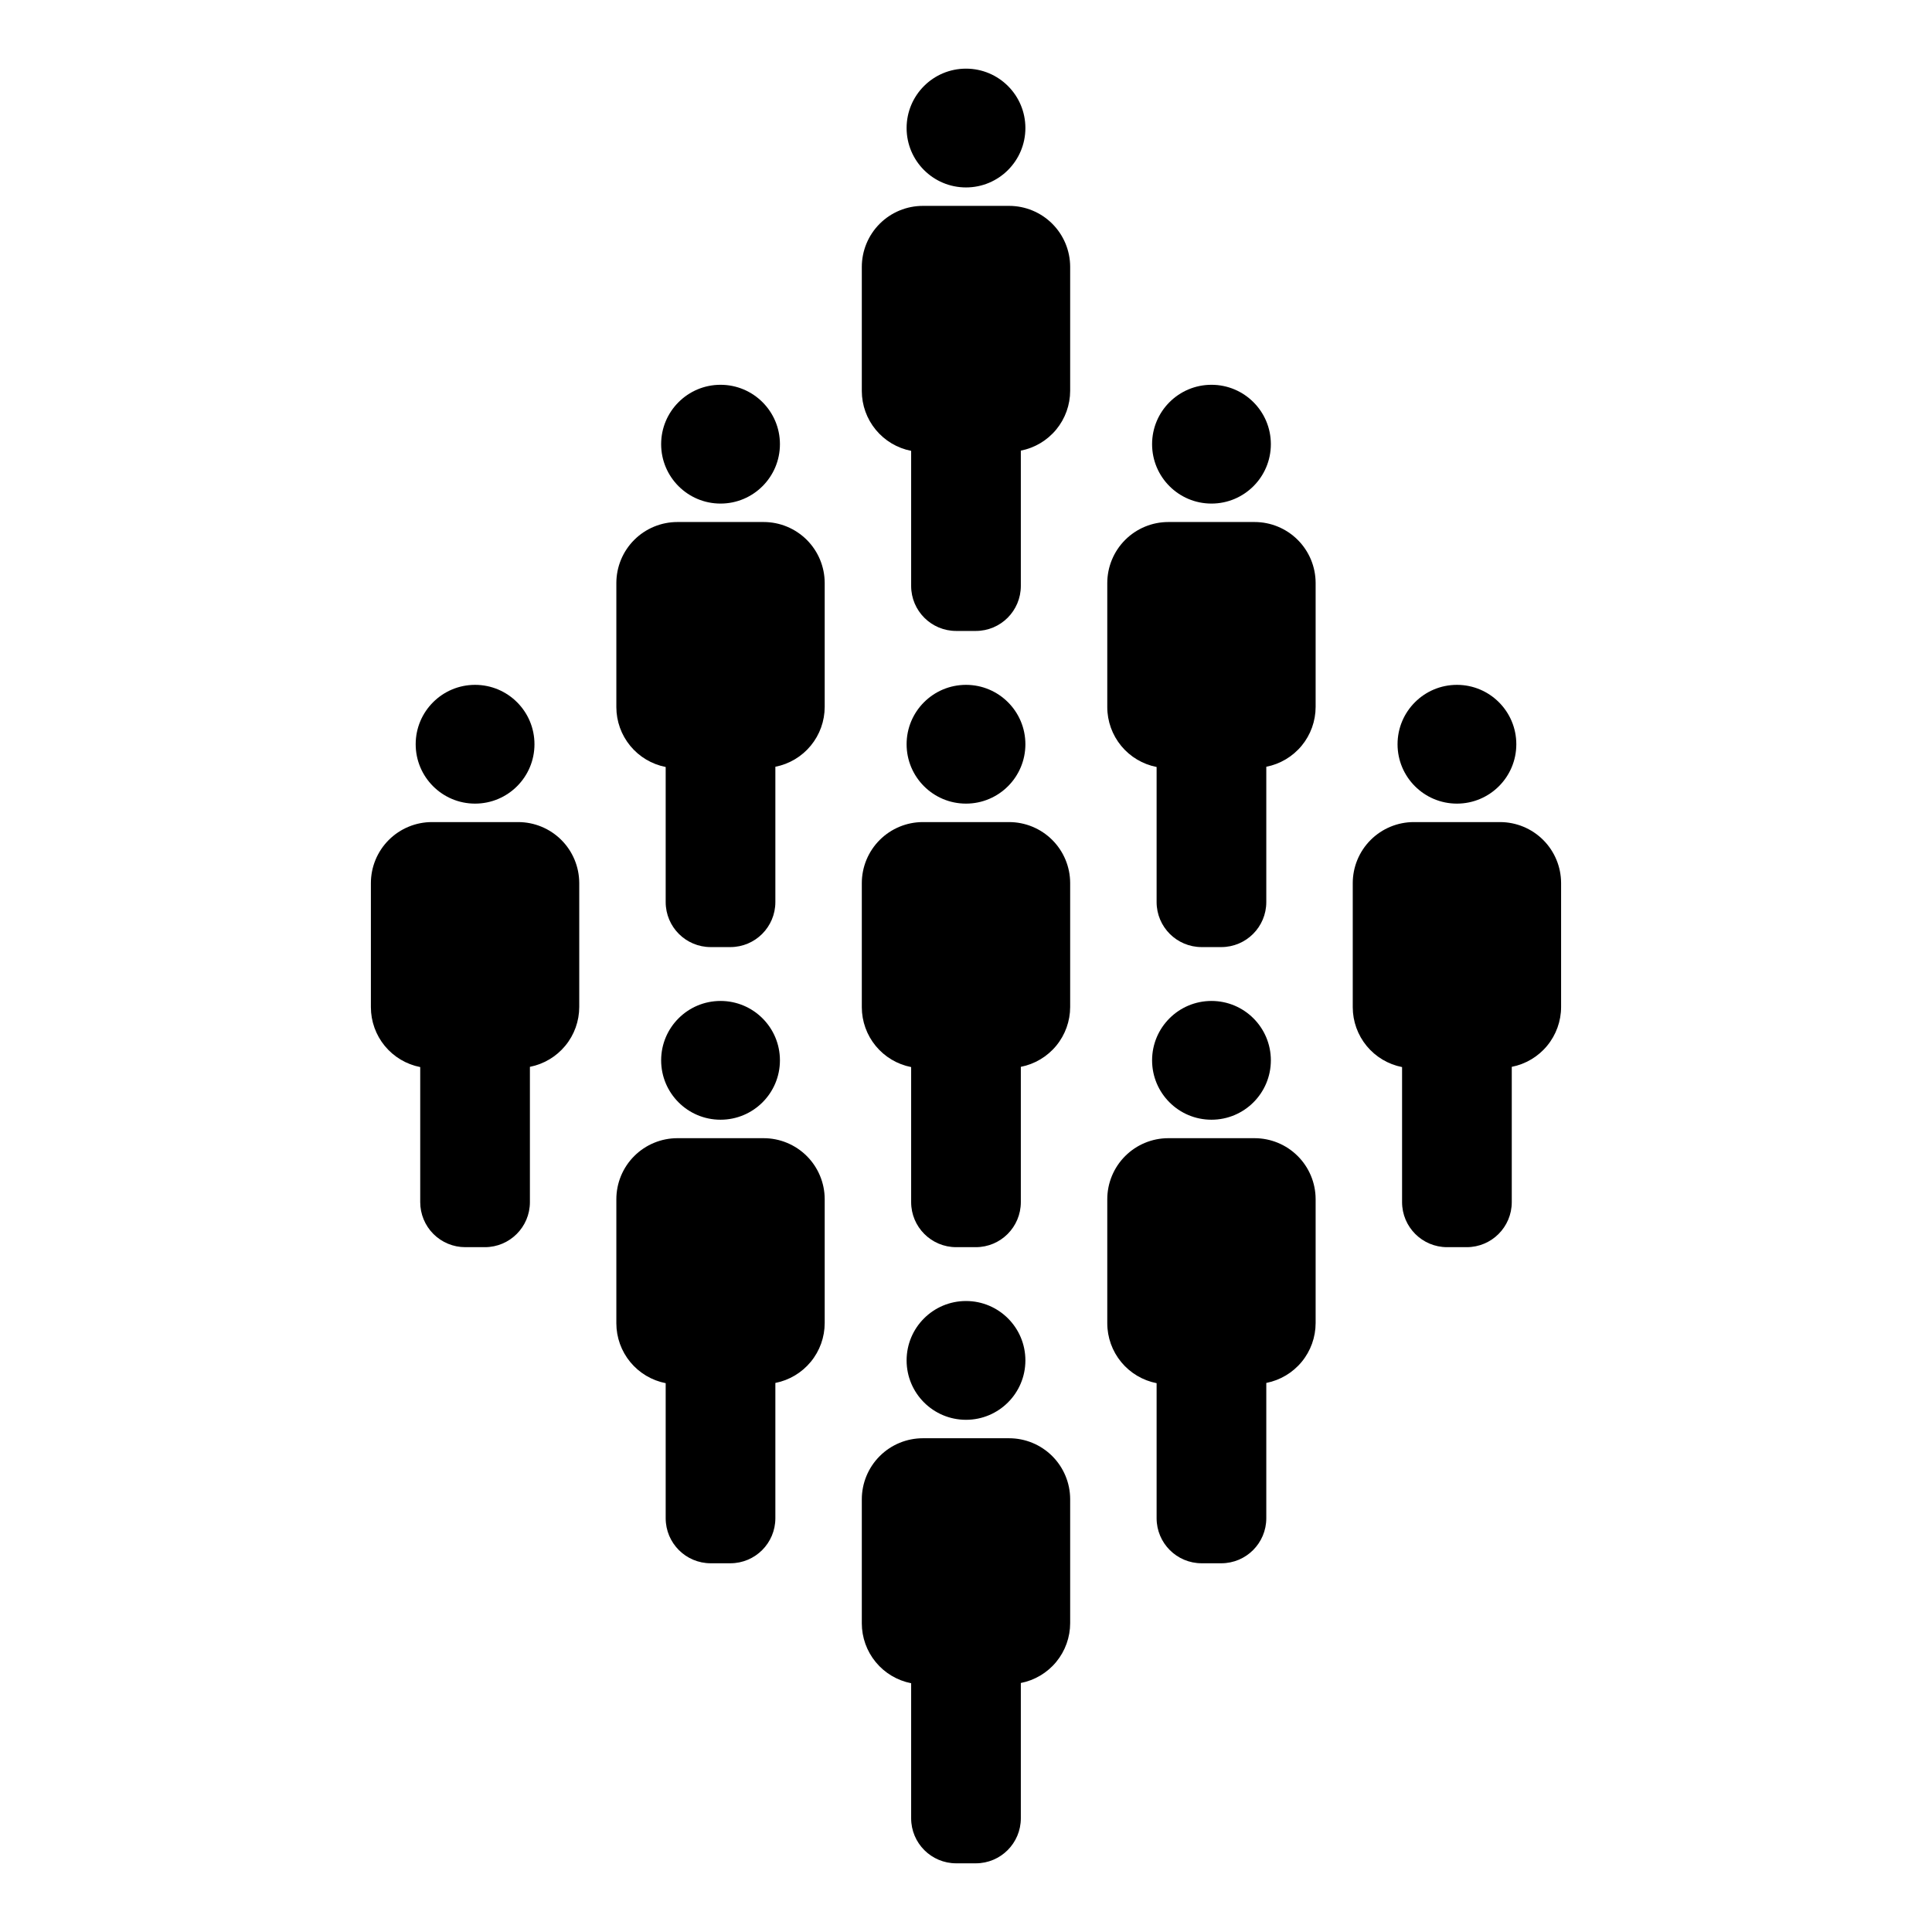
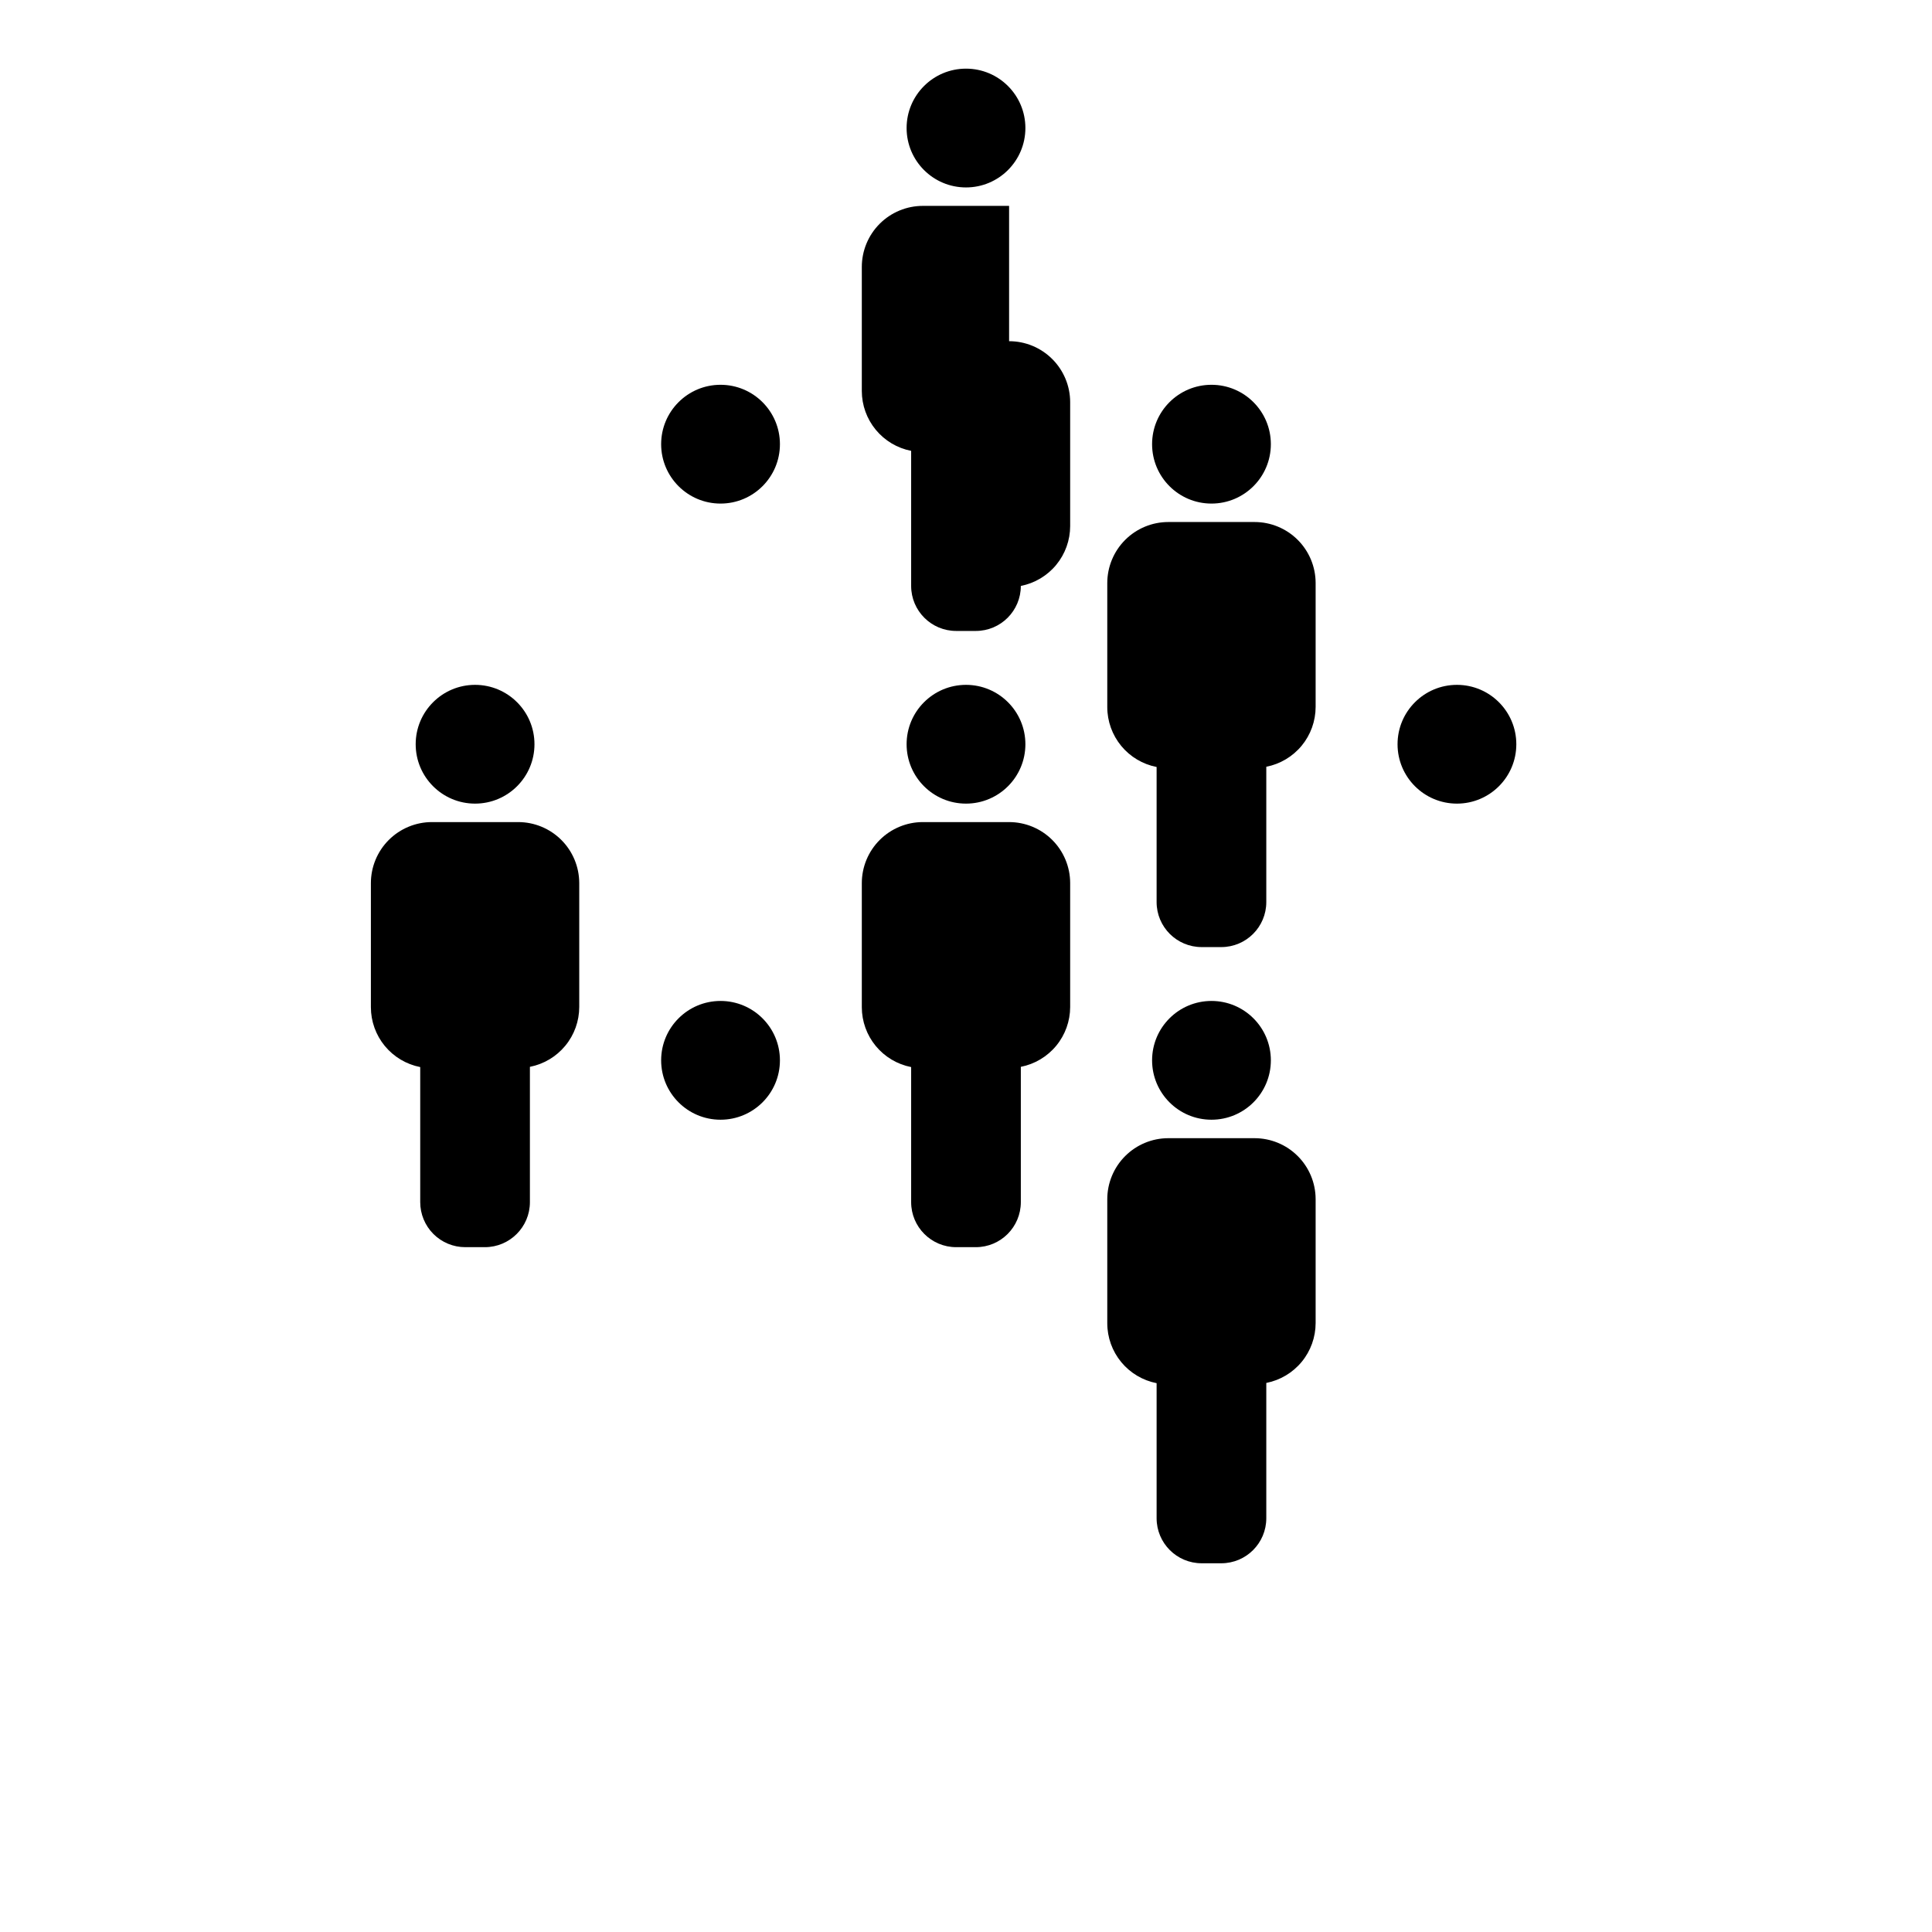
<svg xmlns="http://www.w3.org/2000/svg" fill="#000000" width="800px" height="800px" version="1.1" viewBox="144 144 512 512">
  <g>
    <path d="m285.64 341.23c0 8.691-7.047 15.738-15.742 15.738-8.691 0-15.738-7.047-15.738-15.738 0-8.691 7.047-15.738 15.738-15.738 8.695 0 15.742 7.047 15.742 15.738" />
    <path d="m281.32 361.86h-22.848c-4.293 0-8.41 1.707-11.445 4.742s-4.738 7.148-4.738 11.441v32.875c0.004 3.75 1.309 7.383 3.691 10.277 2.387 2.894 5.703 4.867 9.383 5.59v35.793c0 3.164 1.258 6.199 3.492 8.438 2.238 2.238 5.273 3.496 8.438 3.496h5.203c6.59 0 11.934-5.344 11.934-11.934v-35.859 0.004c3.68-0.723 6.996-2.699 9.379-5.594 2.387-2.891 3.691-6.523 3.695-10.273v-32.875c-0.02-4.281-1.73-8.383-4.762-11.402-3.035-3.023-7.141-4.719-11.422-4.719z" />
    <path d="m350.69 261.71c0 8.695-7.047 15.742-15.742 15.742-8.691 0-15.738-7.047-15.738-15.742 0-8.691 7.047-15.738 15.738-15.738 8.695 0 15.742 7.047 15.742 15.738" />
-     <path d="m346.37 282.34h-22.848c-4.293 0-8.41 1.703-11.445 4.738-3.035 3.035-4.738 7.152-4.738 11.445v32.875c0.004 3.75 1.309 7.379 3.695 10.273 2.383 2.894 5.699 4.871 9.379 5.59v35.797c0 6.59 5.34 11.93 11.93 11.93h5.207c6.59 0 11.93-5.34 11.93-11.93v-35.859c3.68-0.719 6.996-2.695 9.379-5.59 2.387-2.894 3.691-6.527 3.695-10.277v-32.875c-0.016-4.281-1.73-8.379-4.762-11.402-3.035-3.019-7.141-4.715-11.422-4.715z" />
    <path d="m350.69 425c0 8.691-7.047 15.738-15.742 15.738-8.691 0-15.738-7.047-15.738-15.738s7.047-15.738 15.738-15.738c8.695 0 15.742 7.047 15.742 15.738" />
-     <path d="m346.37 445.63h-22.848c-4.293 0-8.41 1.707-11.445 4.742s-4.738 7.148-4.738 11.441v32.875c0.004 3.75 1.309 7.383 3.695 10.277 2.383 2.894 5.699 4.867 9.379 5.59v35.793c0 6.59 5.34 11.934 11.93 11.934h5.207c6.59 0 11.93-5.344 11.93-11.934v-35.859 0.004c3.68-0.723 6.996-2.699 9.379-5.594 2.387-2.891 3.691-6.523 3.695-10.273v-32.875c-0.016-4.281-1.73-8.383-4.762-11.402-3.035-3.023-7.141-4.719-11.422-4.719z" />
    <path d="m415.74 177.93c0 8.695-7.047 15.742-15.738 15.742-8.695 0-15.742-7.047-15.742-15.742 0-8.691 7.047-15.738 15.742-15.738 8.691 0 15.738 7.047 15.738 15.738" />
-     <path d="m411.42 198.56h-22.848c-4.293 0-8.406 1.703-11.441 4.738-3.035 3.035-4.742 7.152-4.742 11.445v32.875c0.004 3.75 1.309 7.379 3.695 10.273 2.383 2.894 5.699 4.871 9.379 5.59v35.797c0 6.59 5.344 11.93 11.934 11.93h5.203c6.59 0 11.93-5.34 11.93-11.93v-35.859c3.68-0.719 6.996-2.695 9.383-5.59 2.383-2.894 3.688-6.527 3.691-10.277v-32.875c-0.016-4.281-1.73-8.379-4.762-11.402-3.035-3.019-7.141-4.715-11.422-4.715z" />
+     <path d="m411.42 198.56h-22.848c-4.293 0-8.406 1.703-11.441 4.738-3.035 3.035-4.742 7.152-4.742 11.445v32.875c0.004 3.75 1.309 7.379 3.695 10.273 2.383 2.894 5.699 4.871 9.379 5.59v35.797c0 6.59 5.344 11.93 11.934 11.93h5.203c6.59 0 11.93-5.34 11.93-11.93c3.68-0.719 6.996-2.695 9.383-5.59 2.383-2.894 3.688-6.527 3.691-10.277v-32.875c-0.016-4.281-1.73-8.379-4.762-11.402-3.035-3.019-7.141-4.715-11.422-4.715z" />
    <path d="m415.74 341.23c0 8.691-7.047 15.738-15.738 15.738-8.695 0-15.742-7.047-15.742-15.738 0-8.691 7.047-15.738 15.742-15.738 8.691 0 15.738 7.047 15.738 15.738" />
    <path d="m411.42 361.86h-22.848c-4.293 0-8.406 1.707-11.441 4.742-3.035 3.035-4.742 7.148-4.742 11.441v32.875c0.004 3.75 1.309 7.383 3.695 10.277 2.383 2.894 5.699 4.867 9.379 5.59v35.793c0 6.59 5.344 11.934 11.934 11.934h5.203c6.59 0 11.93-5.344 11.93-11.934v-35.859 0.004c3.68-0.723 6.996-2.699 9.383-5.594 2.383-2.891 3.688-6.523 3.691-10.273v-32.875c-0.016-4.281-1.73-8.383-4.762-11.402-3.035-3.023-7.141-4.719-11.422-4.719z" />
-     <path d="m415.74 504.52c0 8.695-7.047 15.742-15.738 15.742-8.695 0-15.742-7.047-15.742-15.742 0-8.691 7.047-15.738 15.742-15.738 8.691 0 15.738 7.047 15.738 15.738" />
-     <path d="m411.42 525.15h-22.848c-4.293 0-8.406 1.703-11.441 4.738-3.035 3.035-4.742 7.152-4.742 11.445v32.875c0.004 3.75 1.309 7.379 3.695 10.273 2.383 2.894 5.699 4.871 9.379 5.59v35.797c0 6.59 5.344 11.93 11.934 11.93h5.203c6.59 0 11.93-5.34 11.93-11.93v-35.859c3.68-0.719 6.996-2.695 9.383-5.59 2.383-2.894 3.688-6.527 3.691-10.277v-32.875c-0.016-4.281-1.73-8.379-4.762-11.402-3.035-3.019-7.141-4.715-11.422-4.715z" />
    <path d="m480.79 261.71c0 8.695-7.047 15.742-15.738 15.742-8.691 0-15.738-7.047-15.738-15.742 0-8.691 7.047-15.738 15.738-15.738 8.691 0 15.738 7.047 15.738 15.738" />
    <path d="m476.47 282.34h-22.848c-4.289 0-8.406 1.703-11.441 4.738-3.035 3.035-4.742 7.152-4.742 11.445v32.875c0.004 3.75 1.312 7.379 3.695 10.273 2.383 2.894 5.699 4.871 9.379 5.59v35.797c0 6.59 5.344 11.93 11.934 11.93h5.203c6.59 0 11.93-5.34 11.93-11.93v-35.859c3.68-0.719 6.996-2.695 9.383-5.59 2.383-2.894 3.688-6.527 3.691-10.277v-32.875c-0.016-4.281-1.727-8.379-4.762-11.402-3.031-3.019-7.141-4.715-11.422-4.715z" />
    <path d="m480.79 425c0 8.691-7.047 15.738-15.738 15.738-8.691 0-15.738-7.047-15.738-15.738s7.047-15.738 15.738-15.738c8.691 0 15.738 7.047 15.738 15.738" />
    <path d="m476.47 445.63h-22.848c-4.289 0-8.406 1.707-11.441 4.742s-4.742 7.148-4.742 11.441v32.875c0.004 3.75 1.312 7.383 3.695 10.277 2.383 2.894 5.699 4.867 9.379 5.59v35.793c0 6.59 5.344 11.934 11.934 11.934h5.203c6.59 0 11.93-5.344 11.93-11.934v-35.859 0.004c3.68-0.723 6.996-2.699 9.383-5.594 2.383-2.891 3.688-6.523 3.691-10.273v-32.875c-0.016-4.281-1.727-8.383-4.762-11.402-3.031-3.023-7.141-4.719-11.422-4.719z" />
    <path d="m545.84 341.23c0 8.691-7.047 15.738-15.738 15.738-8.691 0-15.738-7.047-15.738-15.738 0-8.691 7.047-15.738 15.738-15.738 8.691 0 15.738 7.047 15.738 15.738" />
-     <path d="m541.52 361.86h-22.844c-4.293 0-8.41 1.707-11.445 4.742s-4.738 7.148-4.738 11.441v32.875c0 3.75 1.309 7.383 3.691 10.277 2.387 2.894 5.699 4.867 9.379 5.59v35.793c0 6.59 5.344 11.934 11.934 11.934h5.203c6.59 0 11.934-5.344 11.934-11.934v-35.859 0.004c3.68-0.723 6.992-2.699 9.379-5.594 2.383-2.891 3.691-6.523 3.691-10.273v-32.875c-0.016-4.281-1.727-8.383-4.762-11.402-3.031-3.023-7.141-4.719-11.422-4.719z" />
  </g>
</svg>